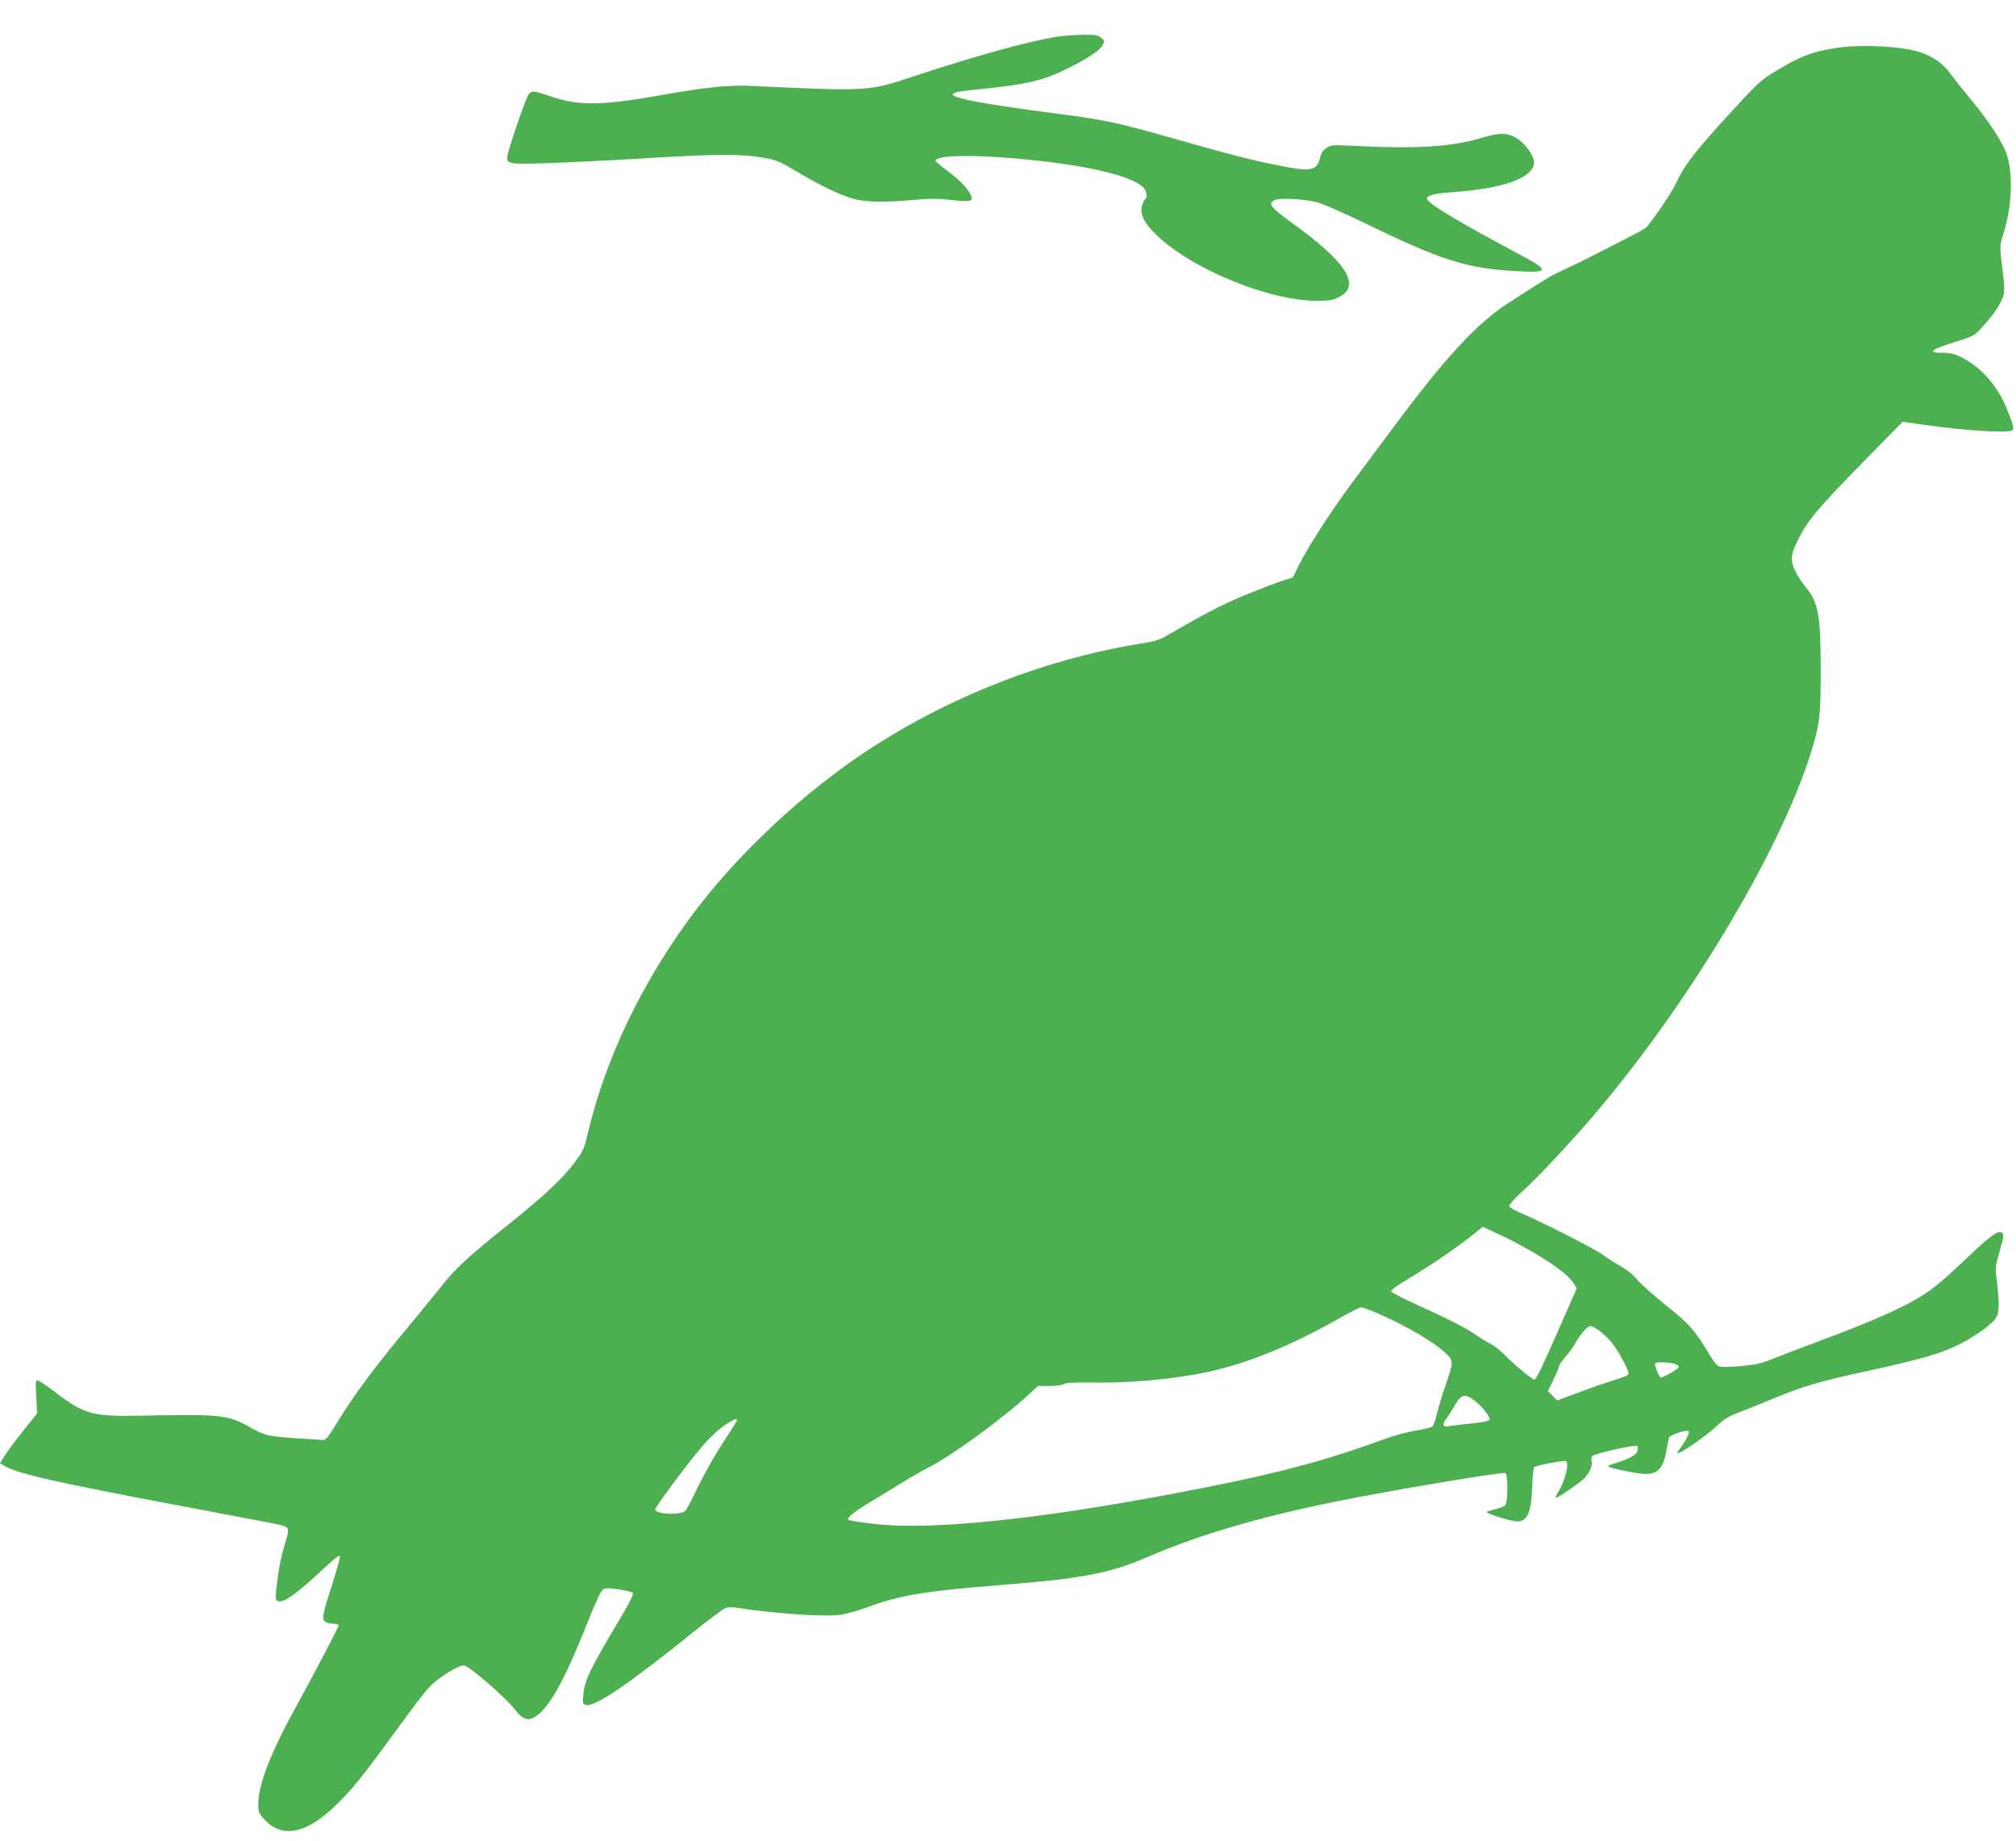
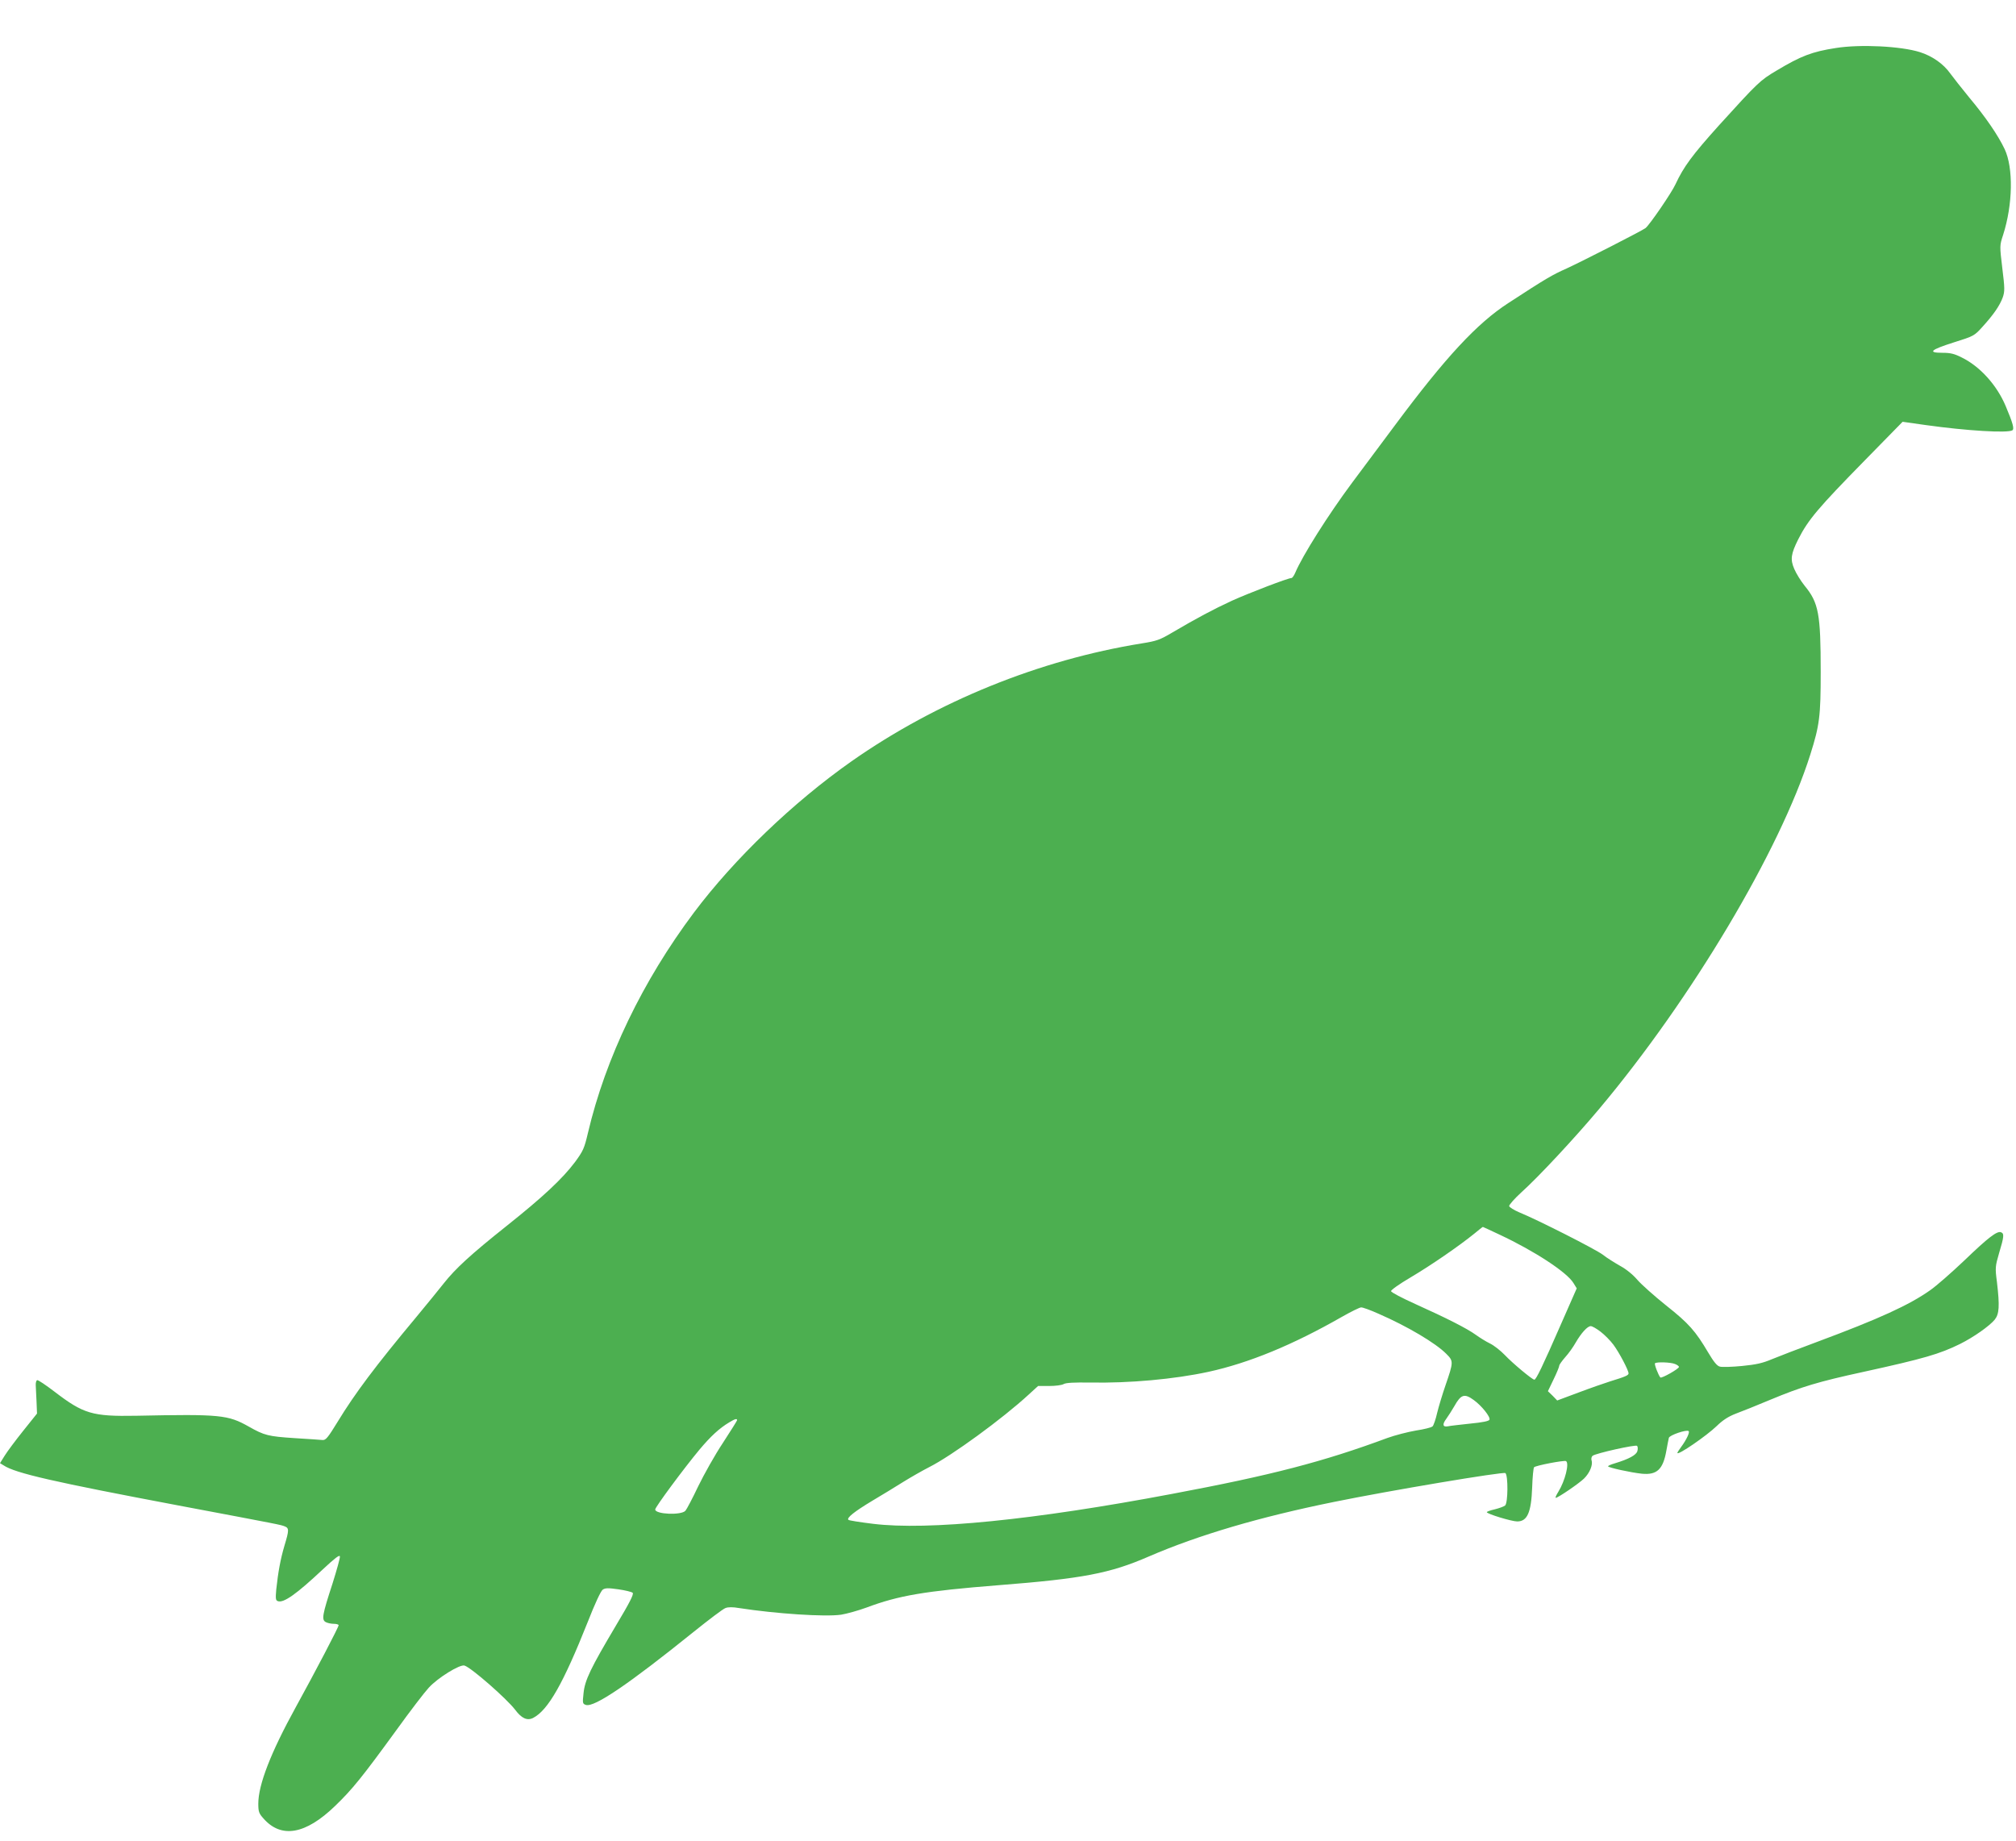
<svg xmlns="http://www.w3.org/2000/svg" version="1.0" width="1280pt" height="1169pt" viewBox="0 0 1280 1169" preserveAspectRatio="xMidYMid meet">
  <g transform="translate(0,1169) scale(0.1,-0.1)" fill="#4caf50" stroke="none">
-     <path d="M6700 11455 c-181 -30 -505 -120 -885 -245 -309 -102 -280 -100 -1065 -65 -131 5 -276 -10 -535 -56 -399 -71 -539 -73 -724 -9 -103 35 -113 36 -134 12 -17 -18 -137 -370 -137 -401 0 -42 19 -44 253 -37 122 4 411 18 642 32 441 27 603 27 748 0 64 -12 97 -26 185 -79 143 -86 255 -141 346 -172 87 -29 199 -33 413 -14 100 9 152 9 236 -1 121 -14 139 -9 120 33 -19 41 -74 98 -150 154 -40 30 -73 58 -73 62 0 34 214 40 495 16 439 -38 741 -106 823 -184 22 -22 30 -65 12 -76 -5 -3 -14 -22 -19 -42 -15 -52 12 -107 89 -182 220 -217 715 -421 1022 -421 77 0 102 4 138 23 145 72 52 221 -296 471 -139 101 -159 127 -107 147 36 14 188 5 268 -16 33 -8 170 -69 305 -134 470 -229 634 -282 929 -301 233 -15 245 -1 76 90 -430 229 -615 341 -615 370 0 21 49 32 178 41 315 23 502 93 502 188 0 41 -54 118 -107 151 -59 38 -110 39 -220 6 -195 -58 -409 -72 -798 -53 -152 8 -162 8 -192 -12 -19 -12 -35 -32 -38 -48 -20 -96 -51 -105 -240 -69 -186 36 -351 78 -705 180 -346 98 -426 115 -740 156 -434 56 -650 96 -650 120 0 14 28 19 183 35 294 30 401 56 557 136 125 63 191 108 210 142 14 27 14 29 -9 48 -20 16 -38 19 -120 18 -53 -1 -130 -7 -171 -14z" />
-     <path d="M11655 11385 c-149 -23 -220 -50 -375 -143 -105 -62 -118 -75 -366 -348 -169 -188 -224 -262 -276 -374 -24 -53 -163 -256 -190 -278 -20 -16 -402 -211 -502 -257 -90 -40 -130 -63 -369 -219 -198 -128 -397 -342 -717 -772 -90 -120 -214 -287 -276 -370 -151 -203 -315 -463 -360 -570 -8 -19 -19 -34 -24 -34 -22 0 -267 -94 -378 -144 -121 -56 -222 -110 -377 -201 -81 -48 -101 -55 -195 -70 -652 -105 -1302 -369 -1844 -749 -371 -261 -743 -618 -1000 -960 -326 -435 -561 -923 -673 -1399 -23 -98 -30 -114 -82 -185 -80 -106 -201 -220 -436 -407 -226 -180 -323 -269 -398 -364 -28 -36 -106 -131 -172 -211 -261 -313 -391 -486 -503 -670 -60 -98 -74 -115 -94 -113 -12 1 -93 7 -178 12 -167 11 -191 17 -290 73 -133 75 -180 80 -715 69 -279 -5 -335 12 -519 153 -55 42 -104 75 -110 73 -6 -2 -10 -17 -9 -33 1 -16 3 -63 5 -104 l3 -75 -88 -110 c-48 -60 -101 -131 -117 -157 l-30 -48 23 -14 c75 -50 318 -105 1112 -255 653 -123 646 -122 672 -132 29 -11 29 -24 -1 -123 -25 -85 -40 -166 -52 -278 -5 -58 -4 -69 10 -74 36 -14 119 45 286 202 76 71 106 94 108 82 2 -9 -20 -87 -47 -173 -65 -199 -70 -229 -43 -244 11 -6 34 -11 51 -11 17 0 31 -4 31 -9 0 -12 -147 -293 -273 -522 -158 -287 -237 -491 -237 -611 0 -50 4 -62 32 -93 113 -130 268 -103 456 79 110 106 171 182 388 480 87 121 180 242 206 270 57 63 198 150 227 141 43 -13 269 -211 322 -281 41 -55 77 -71 115 -51 95 50 191 220 345 607 46 118 84 199 96 207 16 11 36 11 99 2 43 -6 84 -16 91 -22 8 -9 -17 -59 -108 -211 -159 -268 -196 -344 -204 -427 -7 -63 -6 -67 15 -74 53 -17 272 132 683 463 97 78 188 147 203 152 17 7 47 7 87 0 233 -36 547 -57 648 -42 36 6 108 26 160 45 205 77 371 105 837 142 536 42 709 75 955 182 317 137 704 251 1177 347 358 73 1075 193 1088 183 18 -14 17 -191 -2 -206 -7 -6 -37 -17 -65 -24 -28 -6 -51 -15 -51 -18 0 -11 158 -59 193 -59 64 0 89 56 95 215 2 66 8 124 12 129 10 11 192 46 203 39 22 -13 -6 -126 -49 -195 -13 -21 -21 -38 -16 -38 14 0 146 90 179 122 36 35 58 87 48 116 -3 11 0 24 7 29 21 16 272 72 282 63 5 -5 6 -20 2 -33 -6 -25 -54 -51 -143 -78 -24 -7 -43 -15 -43 -19 0 -8 146 -40 215 -47 95 -9 134 27 155 146 6 36 14 73 16 82 5 17 110 53 125 43 10 -6 -13 -55 -47 -101 -13 -17 -24 -35 -24 -38 0 -19 186 109 250 171 39 38 74 60 120 78 36 13 135 53 221 89 197 82 302 114 592 177 383 84 482 113 612 177 86 43 184 112 219 153 30 37 33 86 15 240 -12 91 -11 99 14 185 31 103 33 123 12 131 -25 10 -81 -33 -233 -179 -81 -77 -178 -162 -217 -189 -133 -94 -323 -181 -718 -328 -116 -43 -246 -93 -287 -110 -59 -25 -99 -34 -190 -43 -63 -6 -126 -8 -140 -4 -18 4 -39 30 -74 89 -81 137 -123 185 -267 299 -75 60 -157 133 -183 163 -28 33 -71 68 -110 89 -35 20 -85 51 -110 71 -45 34 -409 219 -531 269 -33 14 -61 32 -63 39 -1 8 34 48 79 89 107 96 339 345 494 530 587 700 1146 1639 1339 2248 59 187 66 243 66 526 0 368 -13 438 -102 546 -24 30 -54 78 -66 107 -26 60 -21 95 25 187 63 125 127 200 424 503 l239 244 148 -21 c257 -36 520 -52 549 -33 13 8 4 44 -43 155 -56 132 -162 250 -278 307 -47 24 -72 30 -123 30 -97 0 -76 19 72 66 127 40 130 41 183 100 70 77 109 134 128 186 13 38 13 57 -3 186 -17 142 -17 143 5 210 62 193 66 426 10 545 -41 87 -121 204 -225 328 -48 59 -102 127 -120 152 -43 61 -114 111 -193 136 -120 38 -380 51 -535 26z m-2134 -7534 c220 -103 427 -238 469 -307 l21 -34 -102 -232 c-114 -261 -156 -348 -167 -348 -13 0 -138 104 -188 157 -27 28 -69 61 -94 73 -25 12 -65 37 -90 55 -55 40 -185 106 -385 196 -82 37 -151 73 -153 81 -1 7 50 44 125 88 130 77 307 199 402 276 29 24 54 44 56 44 1 0 49 -22 106 -49z m-769 -502 c184 -80 364 -187 431 -255 46 -46 46 -51 -5 -199 -19 -55 -43 -134 -53 -175 -9 -41 -23 -80 -29 -86 -6 -7 -54 -19 -107 -27 -52 -9 -133 -30 -180 -47 -404 -150 -737 -237 -1367 -355 -878 -166 -1550 -233 -1899 -190 -82 10 -152 21 -156 25 -14 12 38 53 151 121 59 35 148 89 197 120 50 31 124 73 165 94 141 71 465 307 633 462 l58 53 70 0 c39 0 80 5 92 12 15 9 67 11 167 10 250 -5 536 21 753 68 256 56 534 170 847 349 58 33 113 60 122 60 9 1 59 -17 110 -40z m1410 -114 c25 -19 62 -56 82 -83 37 -50 96 -162 96 -182 0 -12 -20 -21 -115 -50 -38 -12 -130 -44 -204 -72 l-134 -50 -29 30 -30 29 36 75 c20 41 36 80 36 87 0 6 17 30 38 54 21 23 51 65 66 92 36 62 75 105 96 105 10 0 37 -16 62 -35z m472 -205 c14 -5 26 -14 26 -19 0 -12 -110 -74 -118 -67 -12 13 -40 85 -34 90 9 10 99 7 126 -4z m-1277 -229 c50 -36 107 -107 100 -125 -4 -9 -42 -17 -124 -25 -65 -7 -128 -14 -140 -17 -33 -6 -37 12 -10 48 13 18 36 54 51 80 42 75 64 82 123 39z m-4677 -128 c0 -4 -41 -68 -90 -144 -50 -75 -120 -200 -157 -276 -36 -76 -73 -146 -81 -155 -26 -30 -192 -23 -192 8 0 15 182 261 282 381 69 82 124 134 188 172 36 22 50 26 50 14z" />
+     <path d="M11655 11385 c-149 -23 -220 -50 -375 -143 -105 -62 -118 -75 -366 -348 -169 -188 -224 -262 -276 -374 -24 -53 -163 -256 -190 -278 -20 -16 -402 -211 -502 -257 -90 -40 -130 -63 -369 -219 -198 -128 -397 -342 -717 -772 -90 -120 -214 -287 -276 -370 -151 -203 -315 -463 -360 -570 -8 -19 -19 -34 -24 -34 -22 0 -267 -94 -378 -144 -121 -56 -222 -110 -377 -201 -81 -48 -101 -55 -195 -70 -652 -105 -1302 -369 -1844 -749 -371 -261 -743 -618 -1000 -960 -326 -435 -561 -923 -673 -1399 -23 -98 -30 -114 -82 -185 -80 -106 -201 -220 -436 -407 -226 -180 -323 -269 -398 -364 -28 -36 -106 -131 -172 -211 -261 -313 -391 -486 -503 -670 -60 -98 -74 -115 -94 -113 -12 1 -93 7 -178 12 -167 11 -191 17 -290 73 -133 75 -180 80 -715 69 -279 -5 -335 12 -519 153 -55 42 -104 75 -110 73 -6 -2 -10 -17 -9 -33 1 -16 3 -63 5 -104 l3 -75 -88 -110 c-48 -60 -101 -131 -117 -157 l-30 -48 23 -14 c75 -50 318 -105 1112 -255 653 -123 646 -122 672 -132 29 -11 29 -24 -1 -123 -25 -85 -40 -166 -52 -278 -5 -58 -4 -69 10 -74 36 -14 119 45 286 202 76 71 106 94 108 82 2 -9 -20 -87 -47 -173 -65 -199 -70 -229 -43 -244 11 -6 34 -11 51 -11 17 0 31 -4 31 -9 0 -12 -147 -293 -273 -522 -158 -287 -237 -491 -237 -611 0 -50 4 -62 32 -93 113 -130 268 -103 456 79 110 106 171 182 388 480 87 121 180 242 206 270 57 63 198 150 227 141 43 -13 269 -211 322 -281 41 -55 77 -71 115 -51 95 50 191 220 345 607 46 118 84 199 96 207 16 11 36 11 99 2 43 -6 84 -16 91 -22 8 -9 -17 -59 -108 -211 -159 -268 -196 -344 -204 -427 -7 -63 -6 -67 15 -74 53 -17 272 132 683 463 97 78 188 147 203 152 17 7 47 7 87 0 233 -36 547 -57 648 -42 36 6 108 26 160 45 205 77 371 105 837 142 536 42 709 75 955 182 317 137 704 251 1177 347 358 73 1075 193 1088 183 18 -14 17 -191 -2 -206 -7 -6 -37 -17 -65 -24 -28 -6 -51 -15 -51 -18 0 -11 158 -59 193 -59 64 0 89 56 95 215 2 66 8 124 12 129 10 11 192 46 203 39 22 -13 -6 -126 -49 -195 -13 -21 -21 -38 -16 -38 14 0 146 90 179 122 36 35 58 87 48 116 -3 11 0 24 7 29 21 16 272 72 282 63 5 -5 6 -20 2 -33 -6 -25 -54 -51 -143 -78 -24 -7 -43 -15 -43 -19 0 -8 146 -40 215 -47 95 -9 134 27 155 146 6 36 14 73 16 82 5 17 110 53 125 43 10 -6 -13 -55 -47 -101 -13 -17 -24 -35 -24 -38 0 -19 186 109 250 171 39 38 74 60 120 78 36 13 135 53 221 89 197 82 302 114 592 177 383 84 482 113 612 177 86 43 184 112 219 153 30 37 33 86 15 240 -12 91 -11 99 14 185 31 103 33 123 12 131 -25 10 -81 -33 -233 -179 -81 -77 -178 -162 -217 -189 -133 -94 -323 -181 -718 -328 -116 -43 -246 -93 -287 -110 -59 -25 -99 -34 -190 -43 -63 -6 -126 -8 -140 -4 -18 4 -39 30 -74 89 -81 137 -123 185 -267 299 -75 60 -157 133 -183 163 -28 33 -71 68 -110 89 -35 20 -85 51 -110 71 -45 34 -409 219 -531 269 -33 14 -61 32 -63 39 -1 8 34 48 79 89 107 96 339 345 494 530 587 700 1146 1639 1339 2248 59 187 66 243 66 526 0 368 -13 438 -102 546 -24 30 -54 78 -66 107 -26 60 -21 95 25 187 63 125 127 200 424 503 l239 244 148 -21 c257 -36 520 -52 549 -33 13 8 4 44 -43 155 -56 132 -162 250 -278 307 -47 24 -72 30 -123 30 -97 0 -76 19 72 66 127 40 130 41 183 100 70 77 109 134 128 186 13 38 13 57 -3 186 -17 142 -17 143 5 210 62 193 66 426 10 545 -41 87 -121 204 -225 328 -48 59 -102 127 -120 152 -43 61 -114 111 -193 136 -120 38 -380 51 -535 26z m-2134 -7534 c220 -103 427 -238 469 -307 l21 -34 -102 -232 c-114 -261 -156 -348 -167 -348 -13 0 -138 104 -188 157 -27 28 -69 61 -94 73 -25 12 -65 37 -90 55 -55 40 -185 106 -385 196 -82 37 -151 73 -153 81 -1 7 50 44 125 88 130 77 307 199 402 276 29 24 54 44 56 44 1 0 49 -22 106 -49z m-769 -502 c184 -80 364 -187 431 -255 46 -46 46 -51 -5 -199 -19 -55 -43 -134 -53 -175 -9 -41 -23 -80 -29 -86 -6 -7 -54 -19 -107 -27 -52 -9 -133 -30 -180 -47 -404 -150 -737 -237 -1367 -355 -878 -166 -1550 -233 -1899 -190 -82 10 -152 21 -156 25 -14 12 38 53 151 121 59 35 148 89 197 120 50 31 124 73 165 94 141 71 465 307 633 462 l58 53 70 0 c39 0 80 5 92 12 15 9 67 11 167 10 250 -5 536 21 753 68 256 56 534 170 847 349 58 33 113 60 122 60 9 1 59 -17 110 -40z m1410 -114 c25 -19 62 -56 82 -83 37 -50 96 -162 96 -182 0 -12 -20 -21 -115 -50 -38 -12 -130 -44 -204 -72 l-134 -50 -29 30 -30 29 36 75 c20 41 36 80 36 87 0 6 17 30 38 54 21 23 51 65 66 92 36 62 75 105 96 105 10 0 37 -16 62 -35z m472 -205 c14 -5 26 -14 26 -19 0 -12 -110 -74 -118 -67 -12 13 -40 85 -34 90 9 10 99 7 126 -4m-1277 -229 c50 -36 107 -107 100 -125 -4 -9 -42 -17 -124 -25 -65 -7 -128 -14 -140 -17 -33 -6 -37 12 -10 48 13 18 36 54 51 80 42 75 64 82 123 39z m-4677 -128 c0 -4 -41 -68 -90 -144 -50 -75 -120 -200 -157 -276 -36 -76 -73 -146 -81 -155 -26 -30 -192 -23 -192 8 0 15 182 261 282 381 69 82 124 134 188 172 36 22 50 26 50 14z" />
  </g>
</svg>